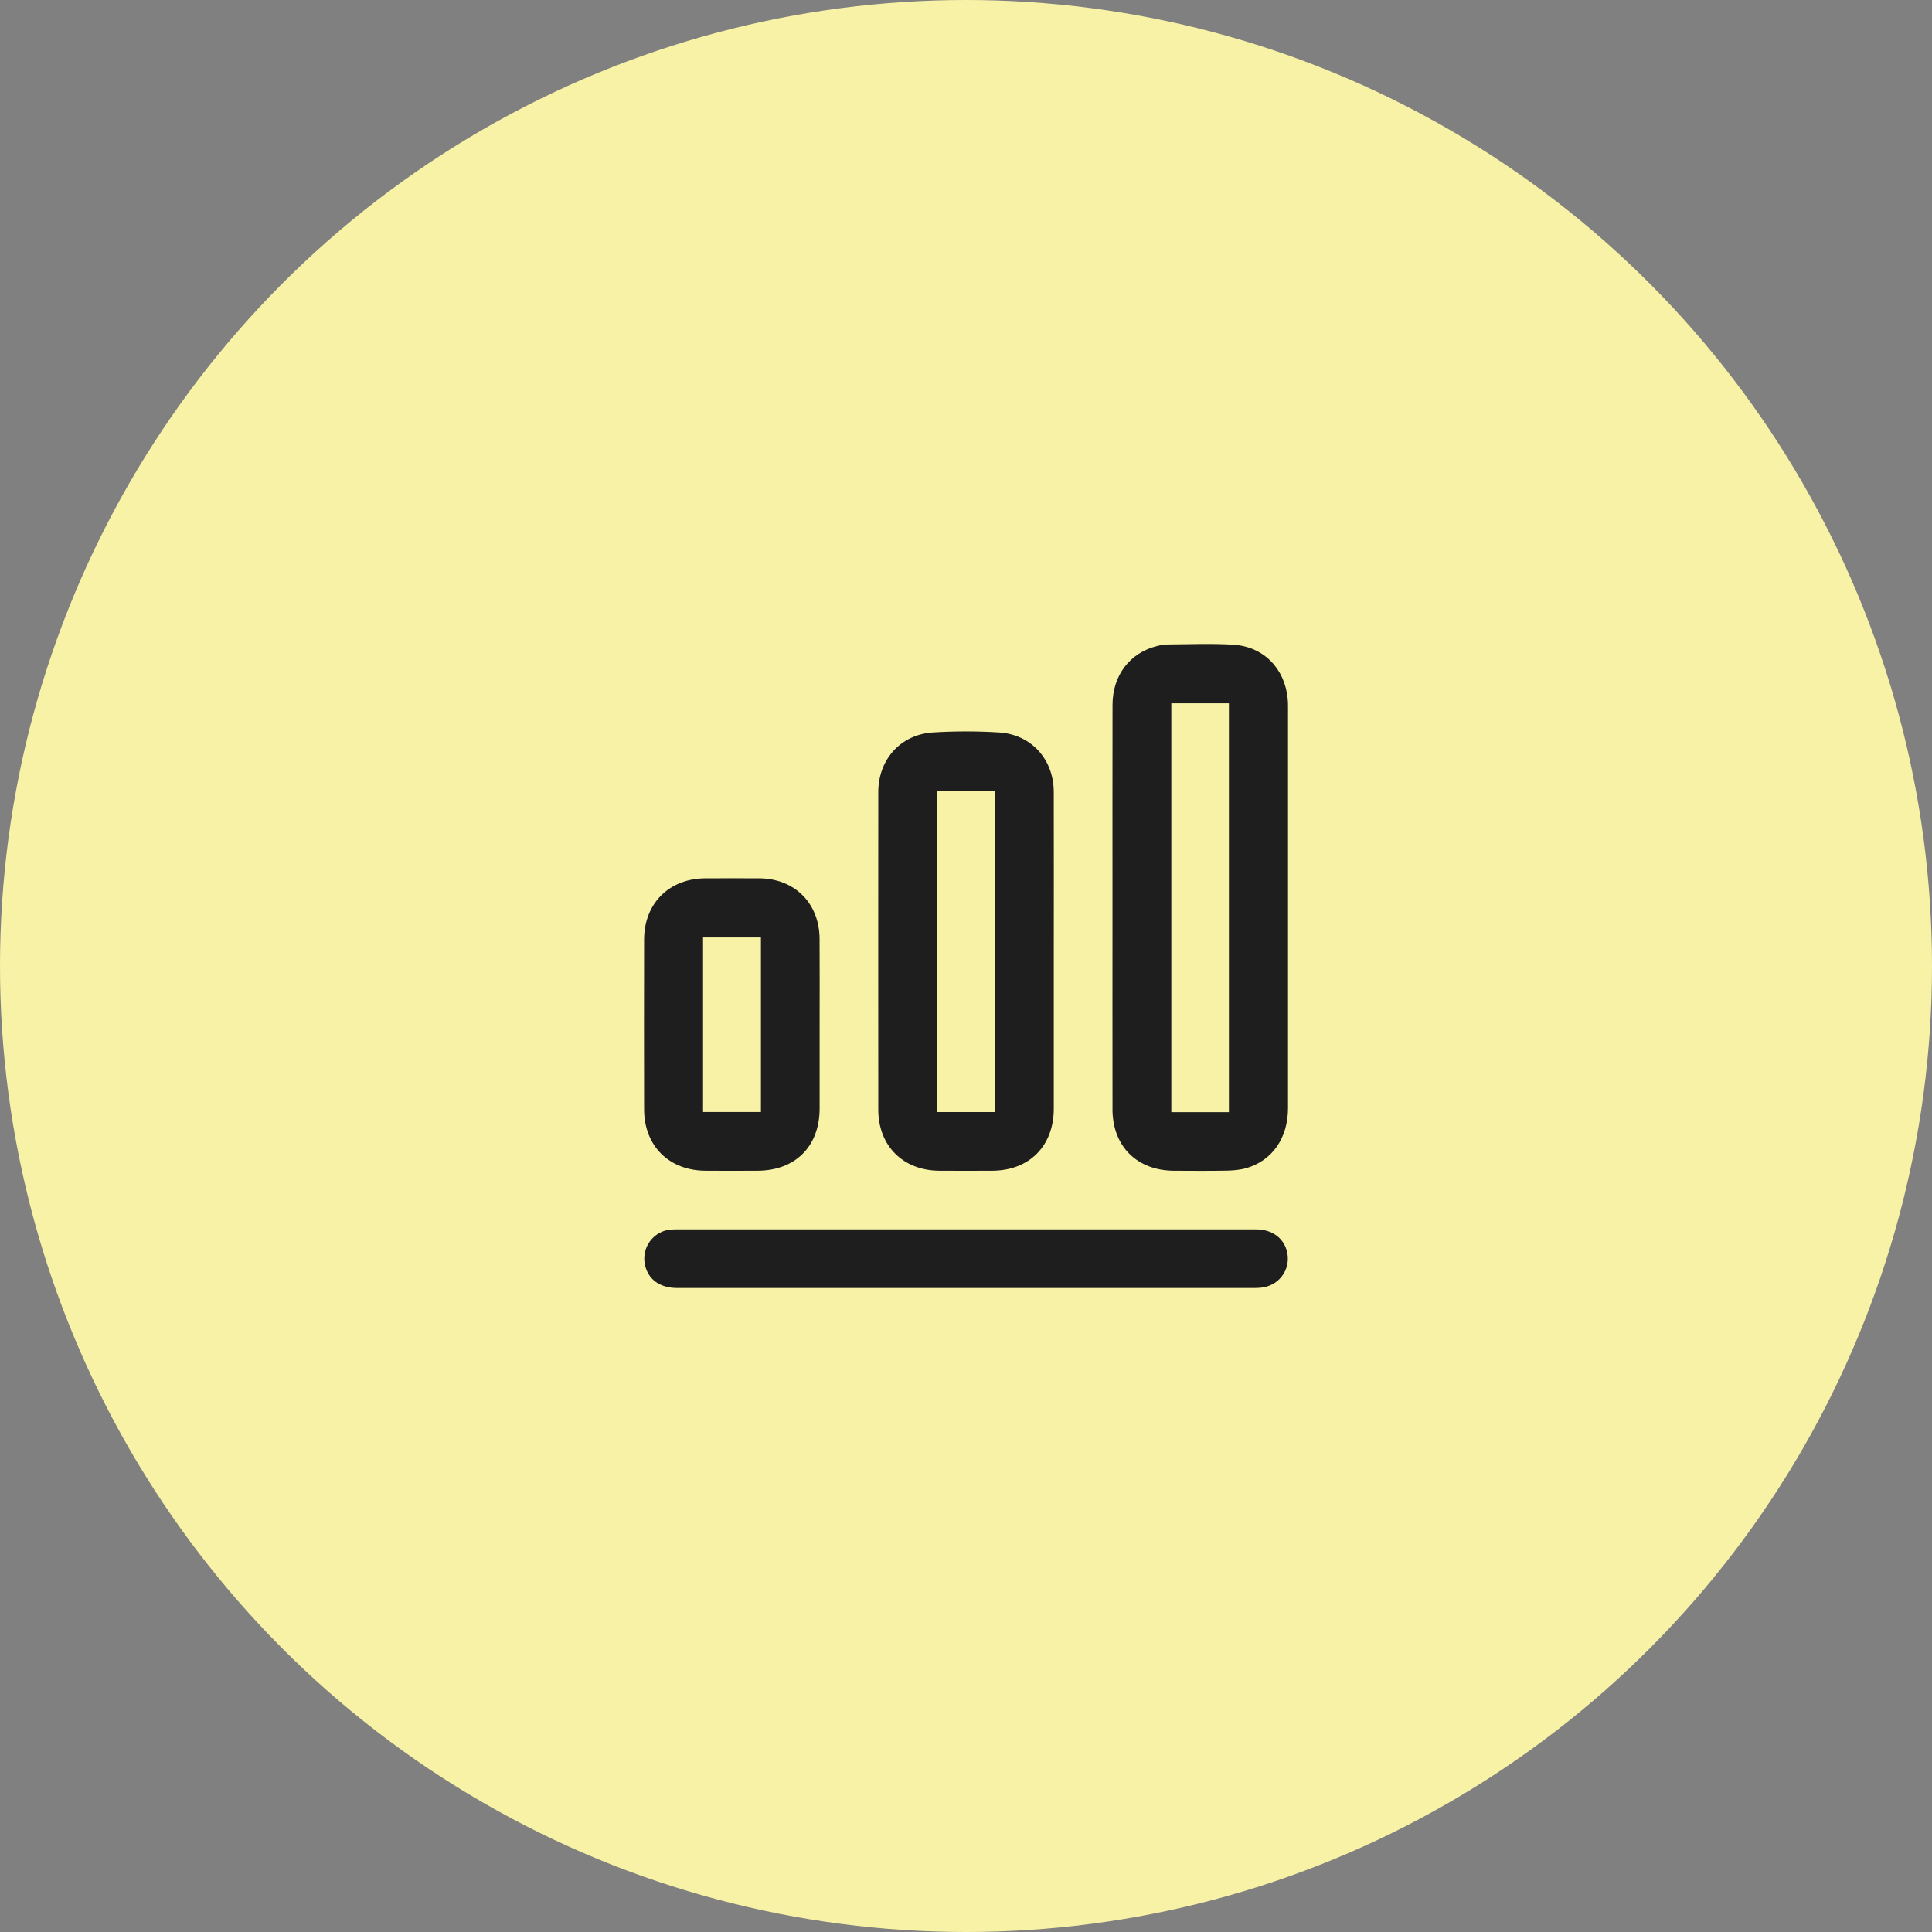
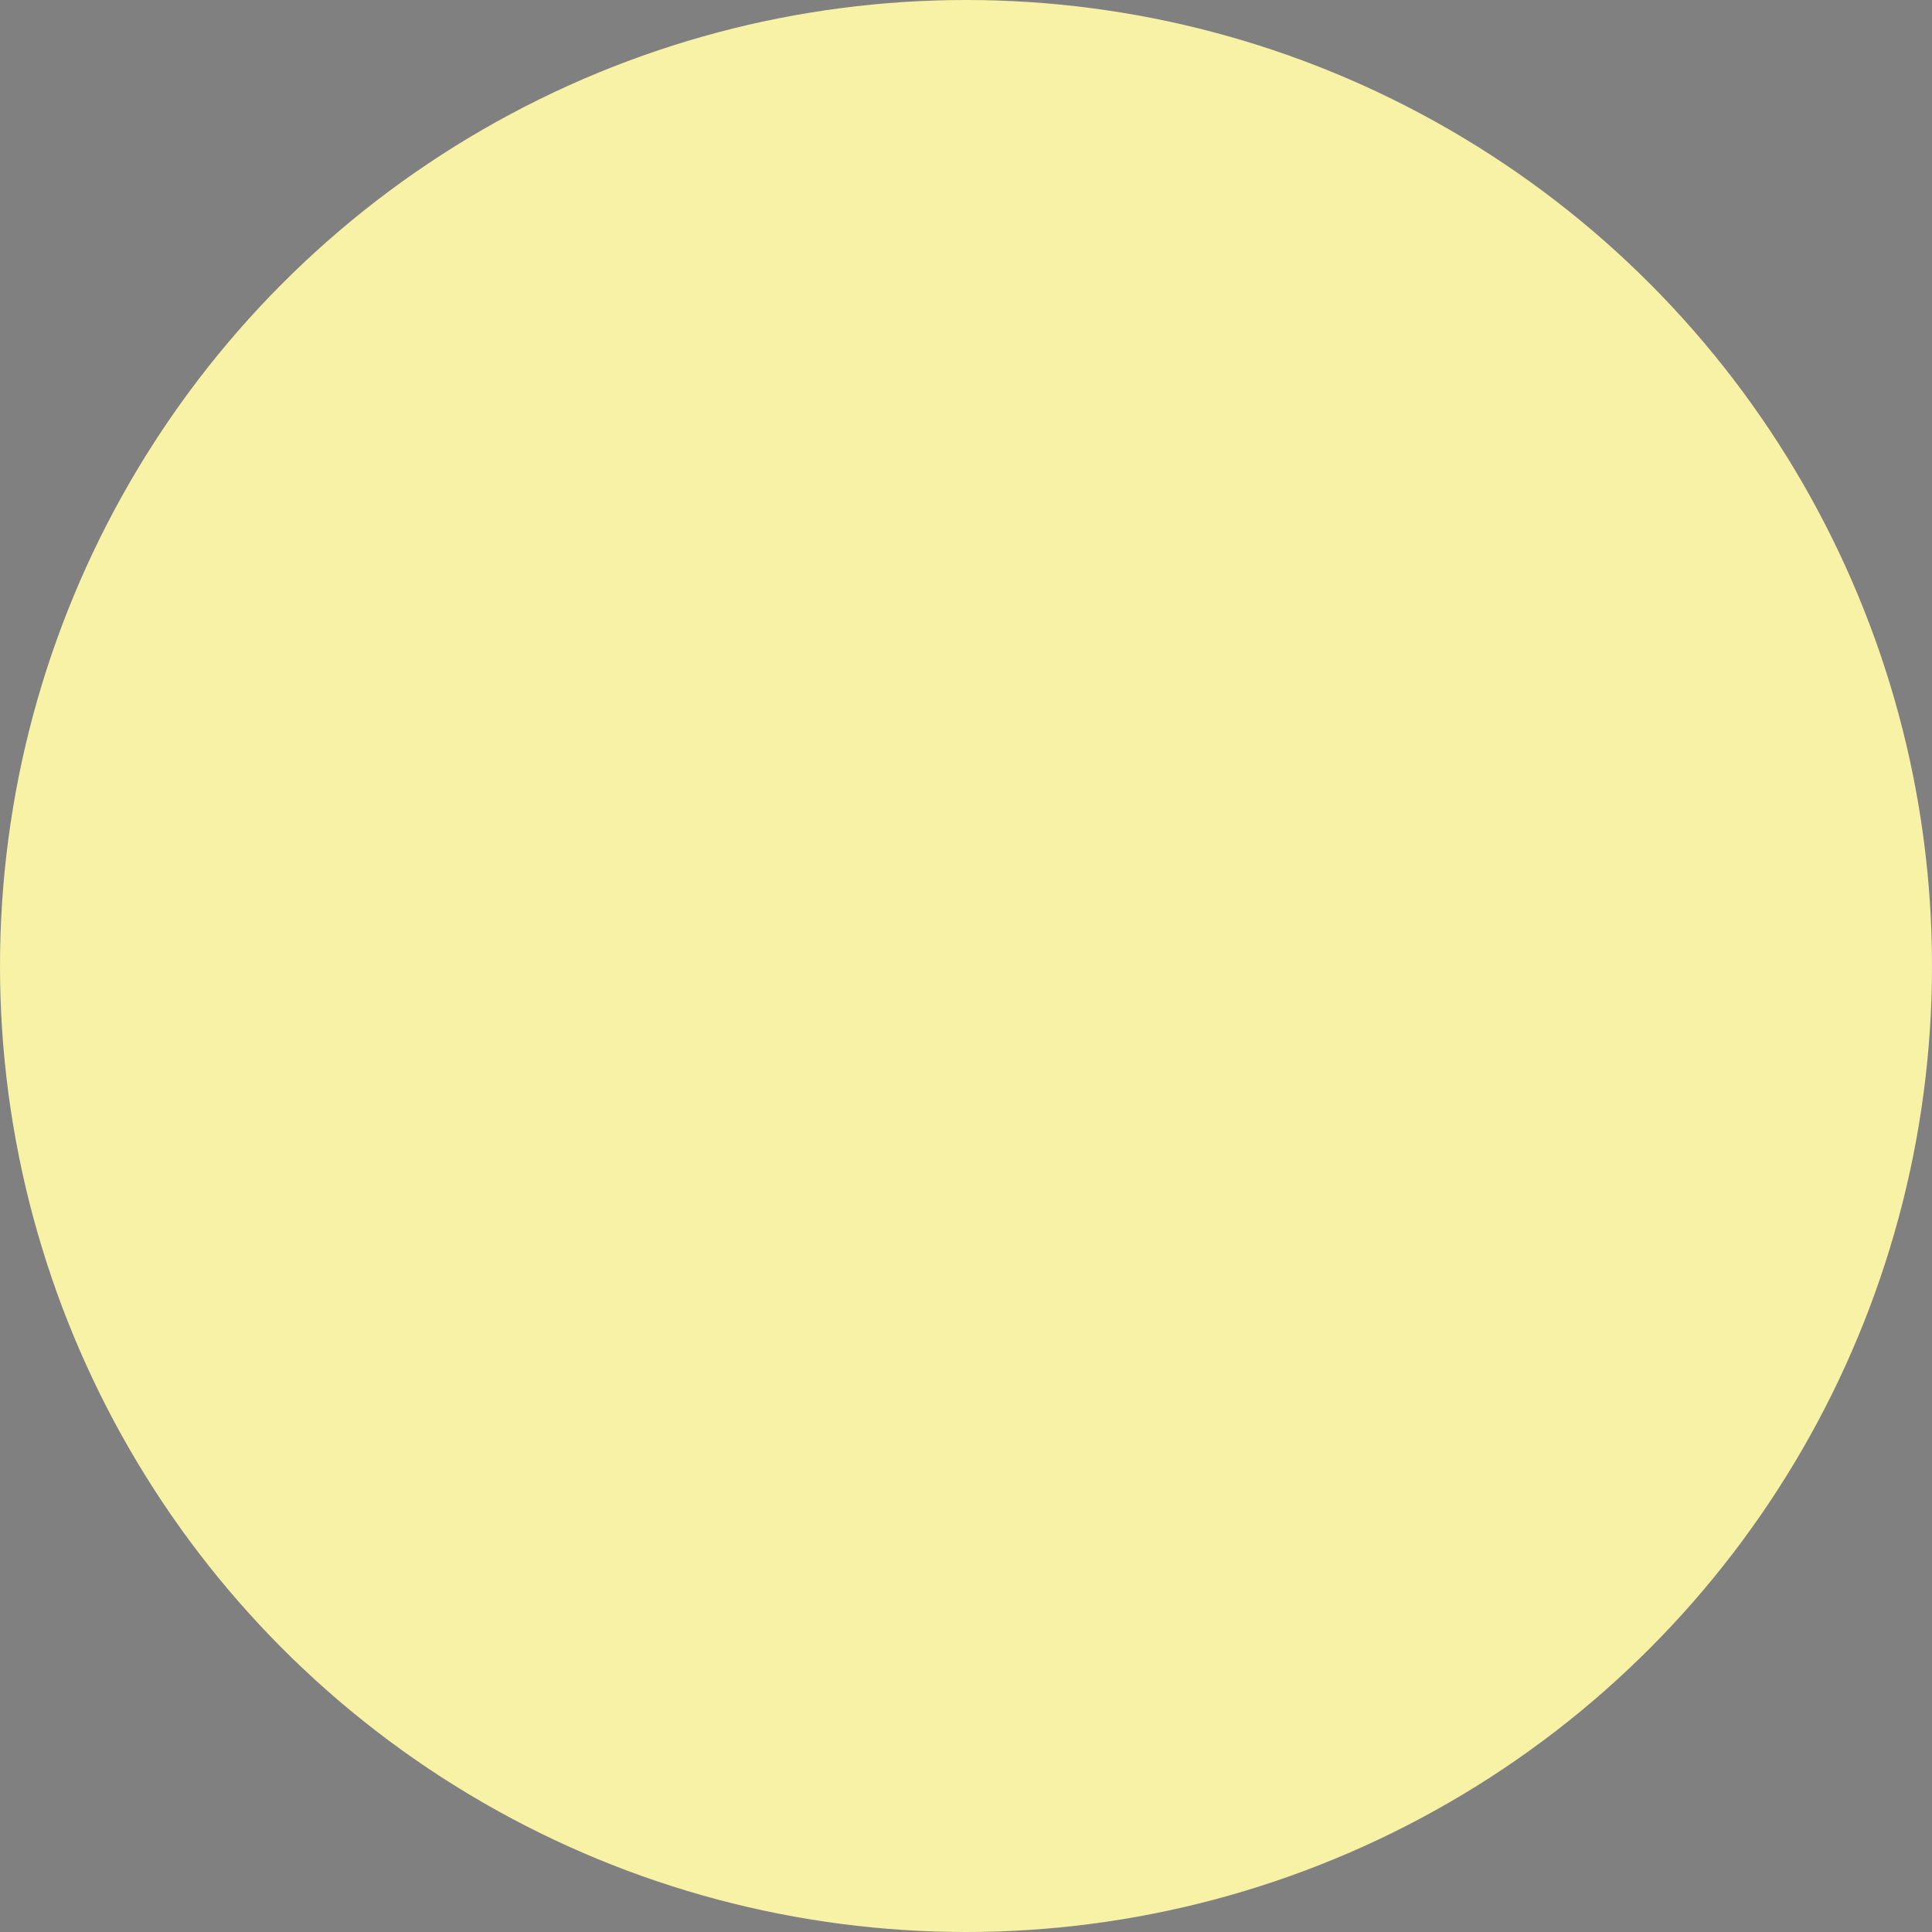
<svg xmlns="http://www.w3.org/2000/svg" width="96" height="96" viewBox="0 0 96 96" fill="none">
  <rect x="0" y="0" width="96" height="96" fill="#808080" stroke="none" />
  <circle cx="48" cy="48" r="48" fill="#F8F2A6" />
  <g clip-path="url(#clip0_1373_363)">
-     <path d="M55.279 55.124C55.282 56.957 56.498 58.166 58.336 58.173C59.211 58.177 60.085 58.185 60.96 58.168C61.286 58.161 61.622 58.132 61.933 58.042C63.225 57.668 64 56.538 64.001 55.061C64.002 48.419 64.001 41.776 64.001 35.134C64.001 34.998 63.998 34.861 63.986 34.726C63.841 33.214 62.788 32.126 61.272 32.034C60.186 31.967 59.093 32.016 58.003 32.023C57.835 32.024 57.665 32.058 57.5 32.099C56.14 32.435 55.283 33.555 55.281 35.026C55.275 38.386 55.279 41.747 55.279 45.108C55.279 48.446 55.275 51.784 55.28 55.123L55.279 55.124ZM58.202 34.946H61.064V55.262H58.202V34.946Z" fill="#1E1E1E" />
-     <path d="M46.678 58.173C47.553 58.178 48.426 58.177 49.301 58.173C51.146 58.166 52.362 56.942 52.362 55.088C52.364 52.476 52.362 49.866 52.362 47.254C52.362 44.619 52.367 41.986 52.361 39.351C52.357 37.73 51.244 36.491 49.63 36.394C48.544 36.328 47.448 36.327 46.362 36.395C44.75 36.495 43.643 37.738 43.641 39.361C43.637 44.618 43.638 49.876 43.641 55.133C43.641 56.935 44.871 58.163 46.679 58.173H46.678ZM46.577 39.3H49.429V55.257H46.577V39.3Z" fill="#1E1E1E" />
-     <path d="M35.043 58.173C35.906 58.179 36.769 58.176 37.633 58.173C39.515 58.169 40.721 56.968 40.726 55.09C40.729 53.705 40.726 52.319 40.726 50.934C40.726 49.504 40.733 48.072 40.724 46.642C40.712 44.874 39.478 43.649 37.714 43.643C36.828 43.639 35.942 43.641 35.056 43.643C33.26 43.648 32.01 44.882 32.005 46.679C31.998 49.495 31.999 52.311 32.005 55.127C32.01 56.935 33.239 58.161 35.044 58.172L35.043 58.173ZM34.934 46.583H37.81V55.256H34.934V46.583Z" fill="#1E1E1E" />
-     <path d="M62.427 61.088C57.623 61.087 52.82 61.088 48.015 61.088C43.257 61.088 38.498 61.088 33.74 61.088C33.616 61.088 33.49 61.084 33.365 61.093C32.499 61.149 31.879 61.951 32.039 62.805C32.18 63.561 32.773 64.001 33.661 64.001C43.223 64.001 52.785 64.001 62.347 64C62.493 64 62.643 63.991 62.786 63.965C63.65 63.813 64.177 62.965 63.933 62.126C63.747 61.485 63.177 61.089 62.426 61.088H62.427Z" fill="#1E1E1E" />
+     <path d="M62.427 61.088C57.623 61.087 52.82 61.088 48.015 61.088C43.257 61.088 38.498 61.088 33.74 61.088C33.616 61.088 33.49 61.084 33.365 61.093C32.18 63.561 32.773 64.001 33.661 64.001C43.223 64.001 52.785 64.001 62.347 64C62.493 64 62.643 63.991 62.786 63.965C63.65 63.813 64.177 62.965 63.933 62.126C63.747 61.485 63.177 61.089 62.426 61.088H62.427Z" fill="#1E1E1E" />
  </g>
  <defs>
    <clipPath id="clip0_1373_363">
-       <rect width="32" height="32" fill="white" transform="translate(32 32)" />
-     </clipPath>
+       </clipPath>
  </defs>
</svg>